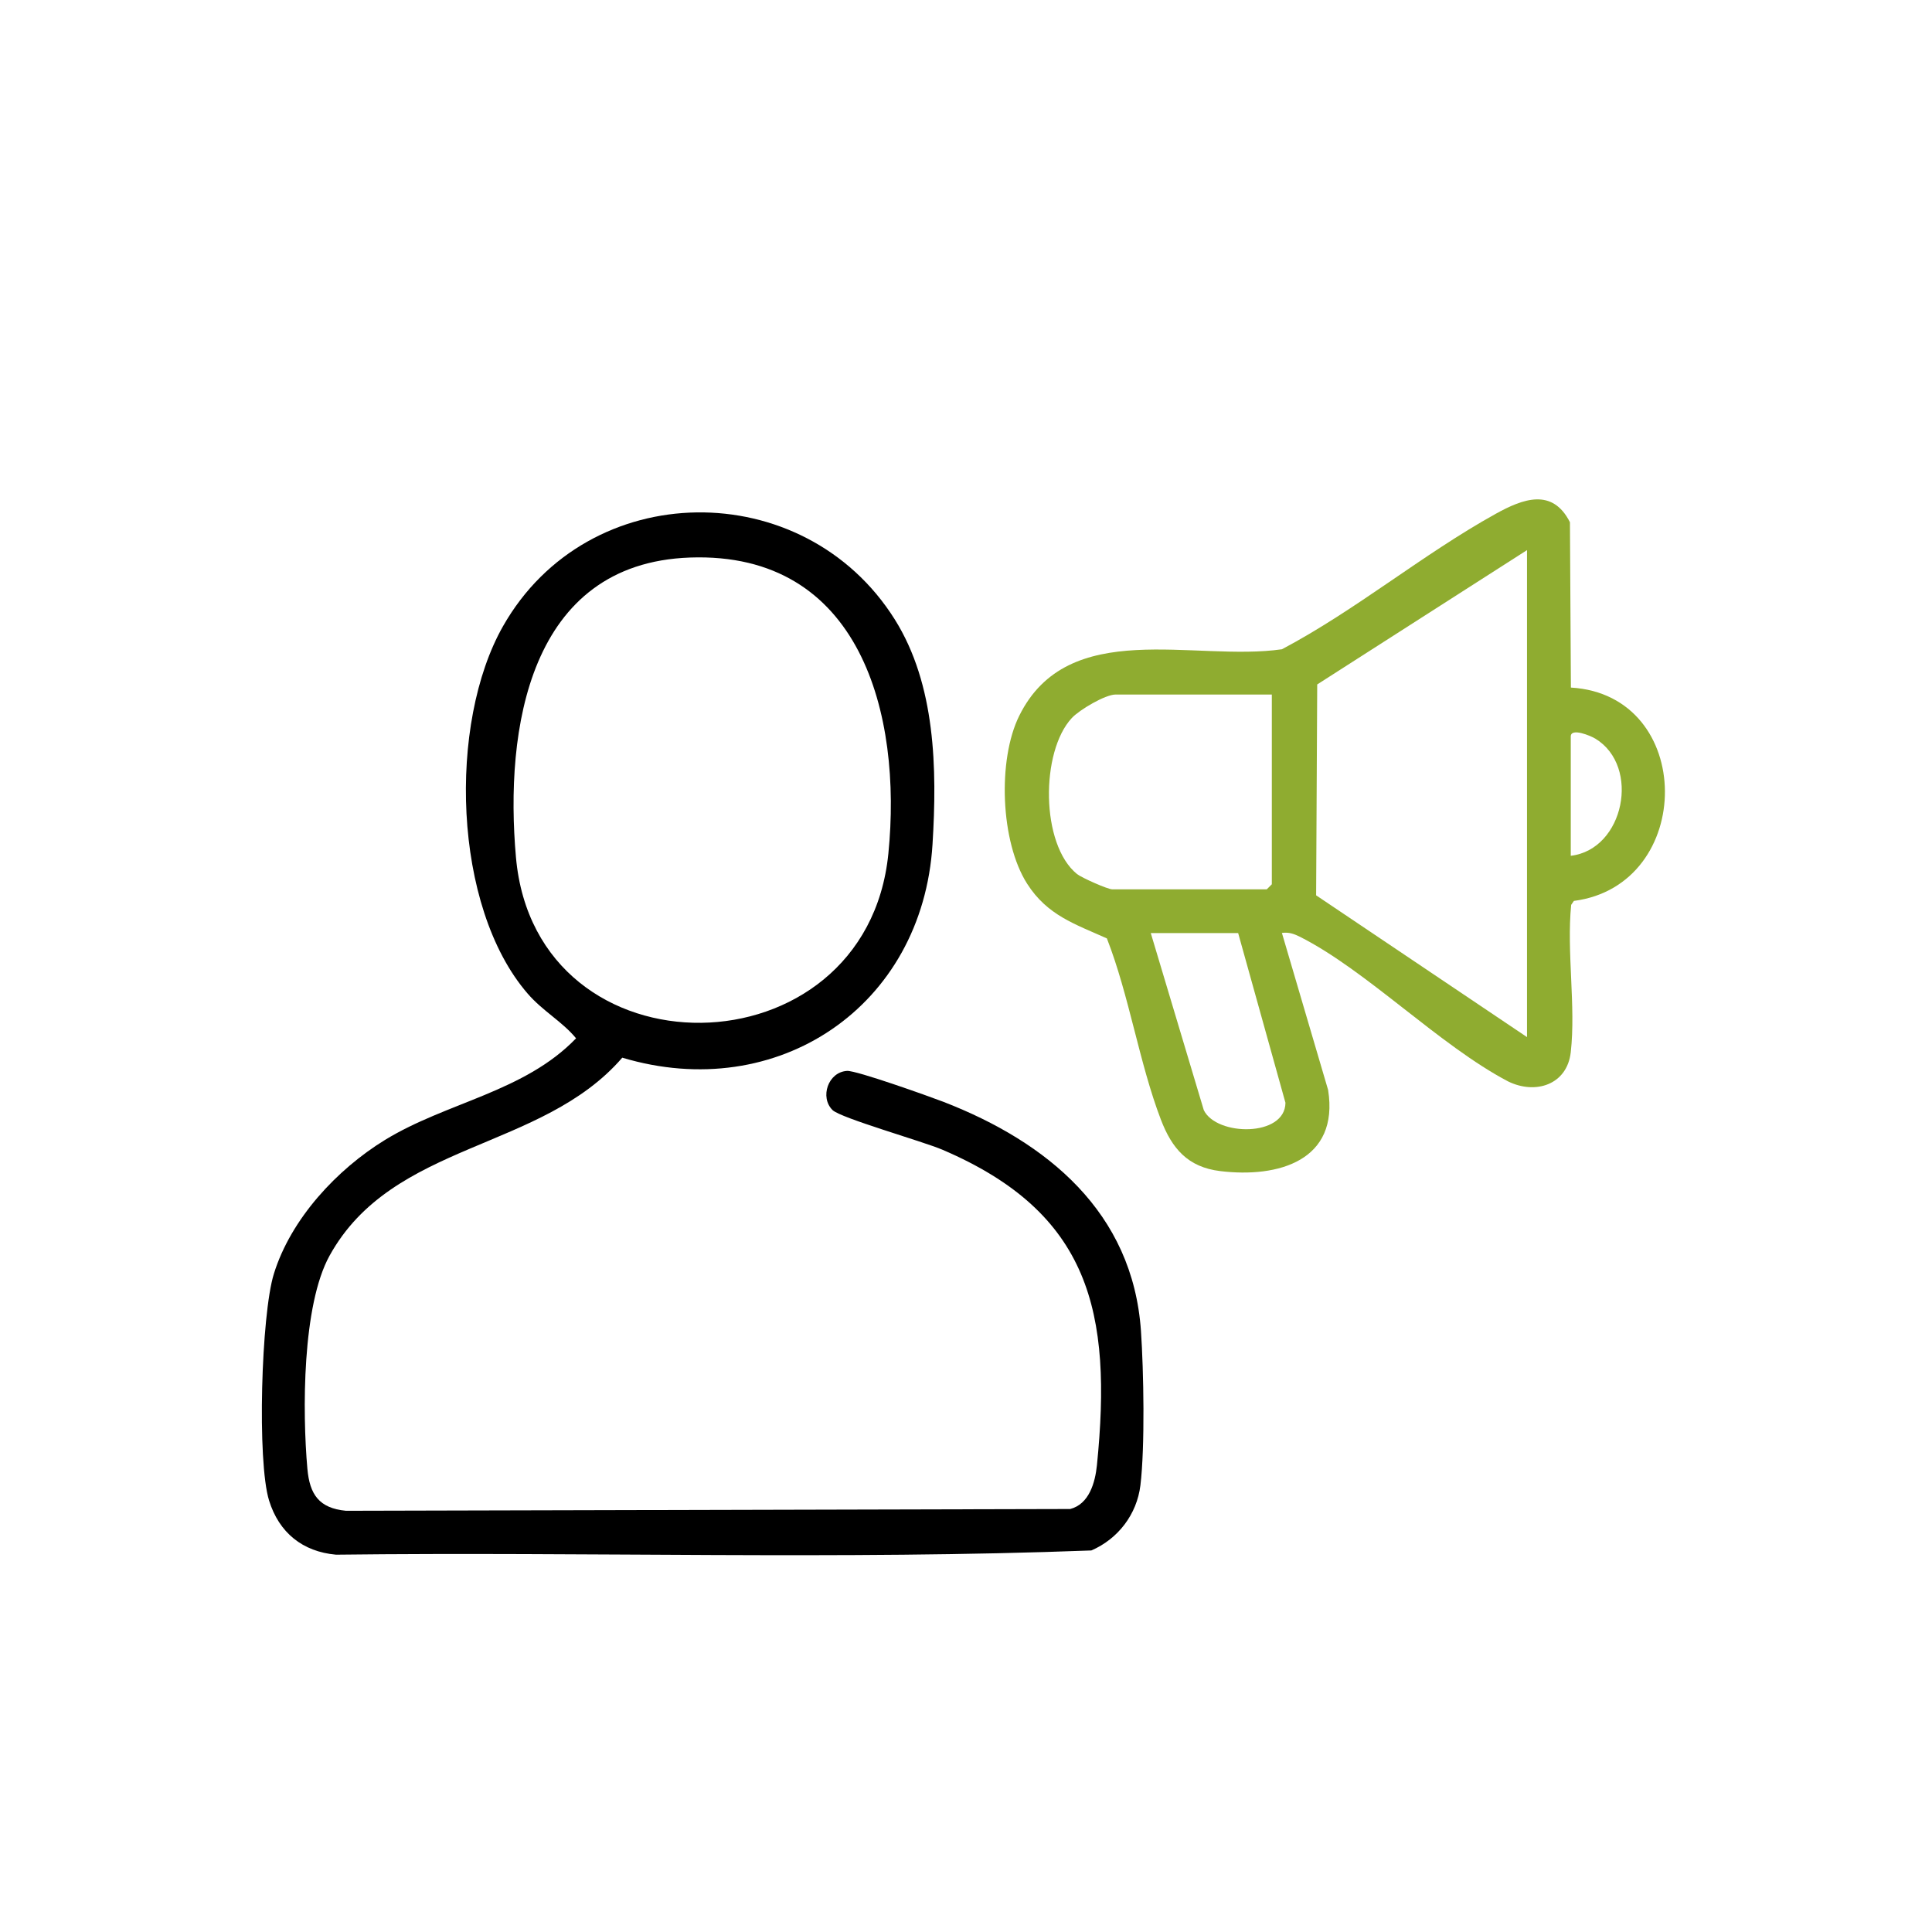
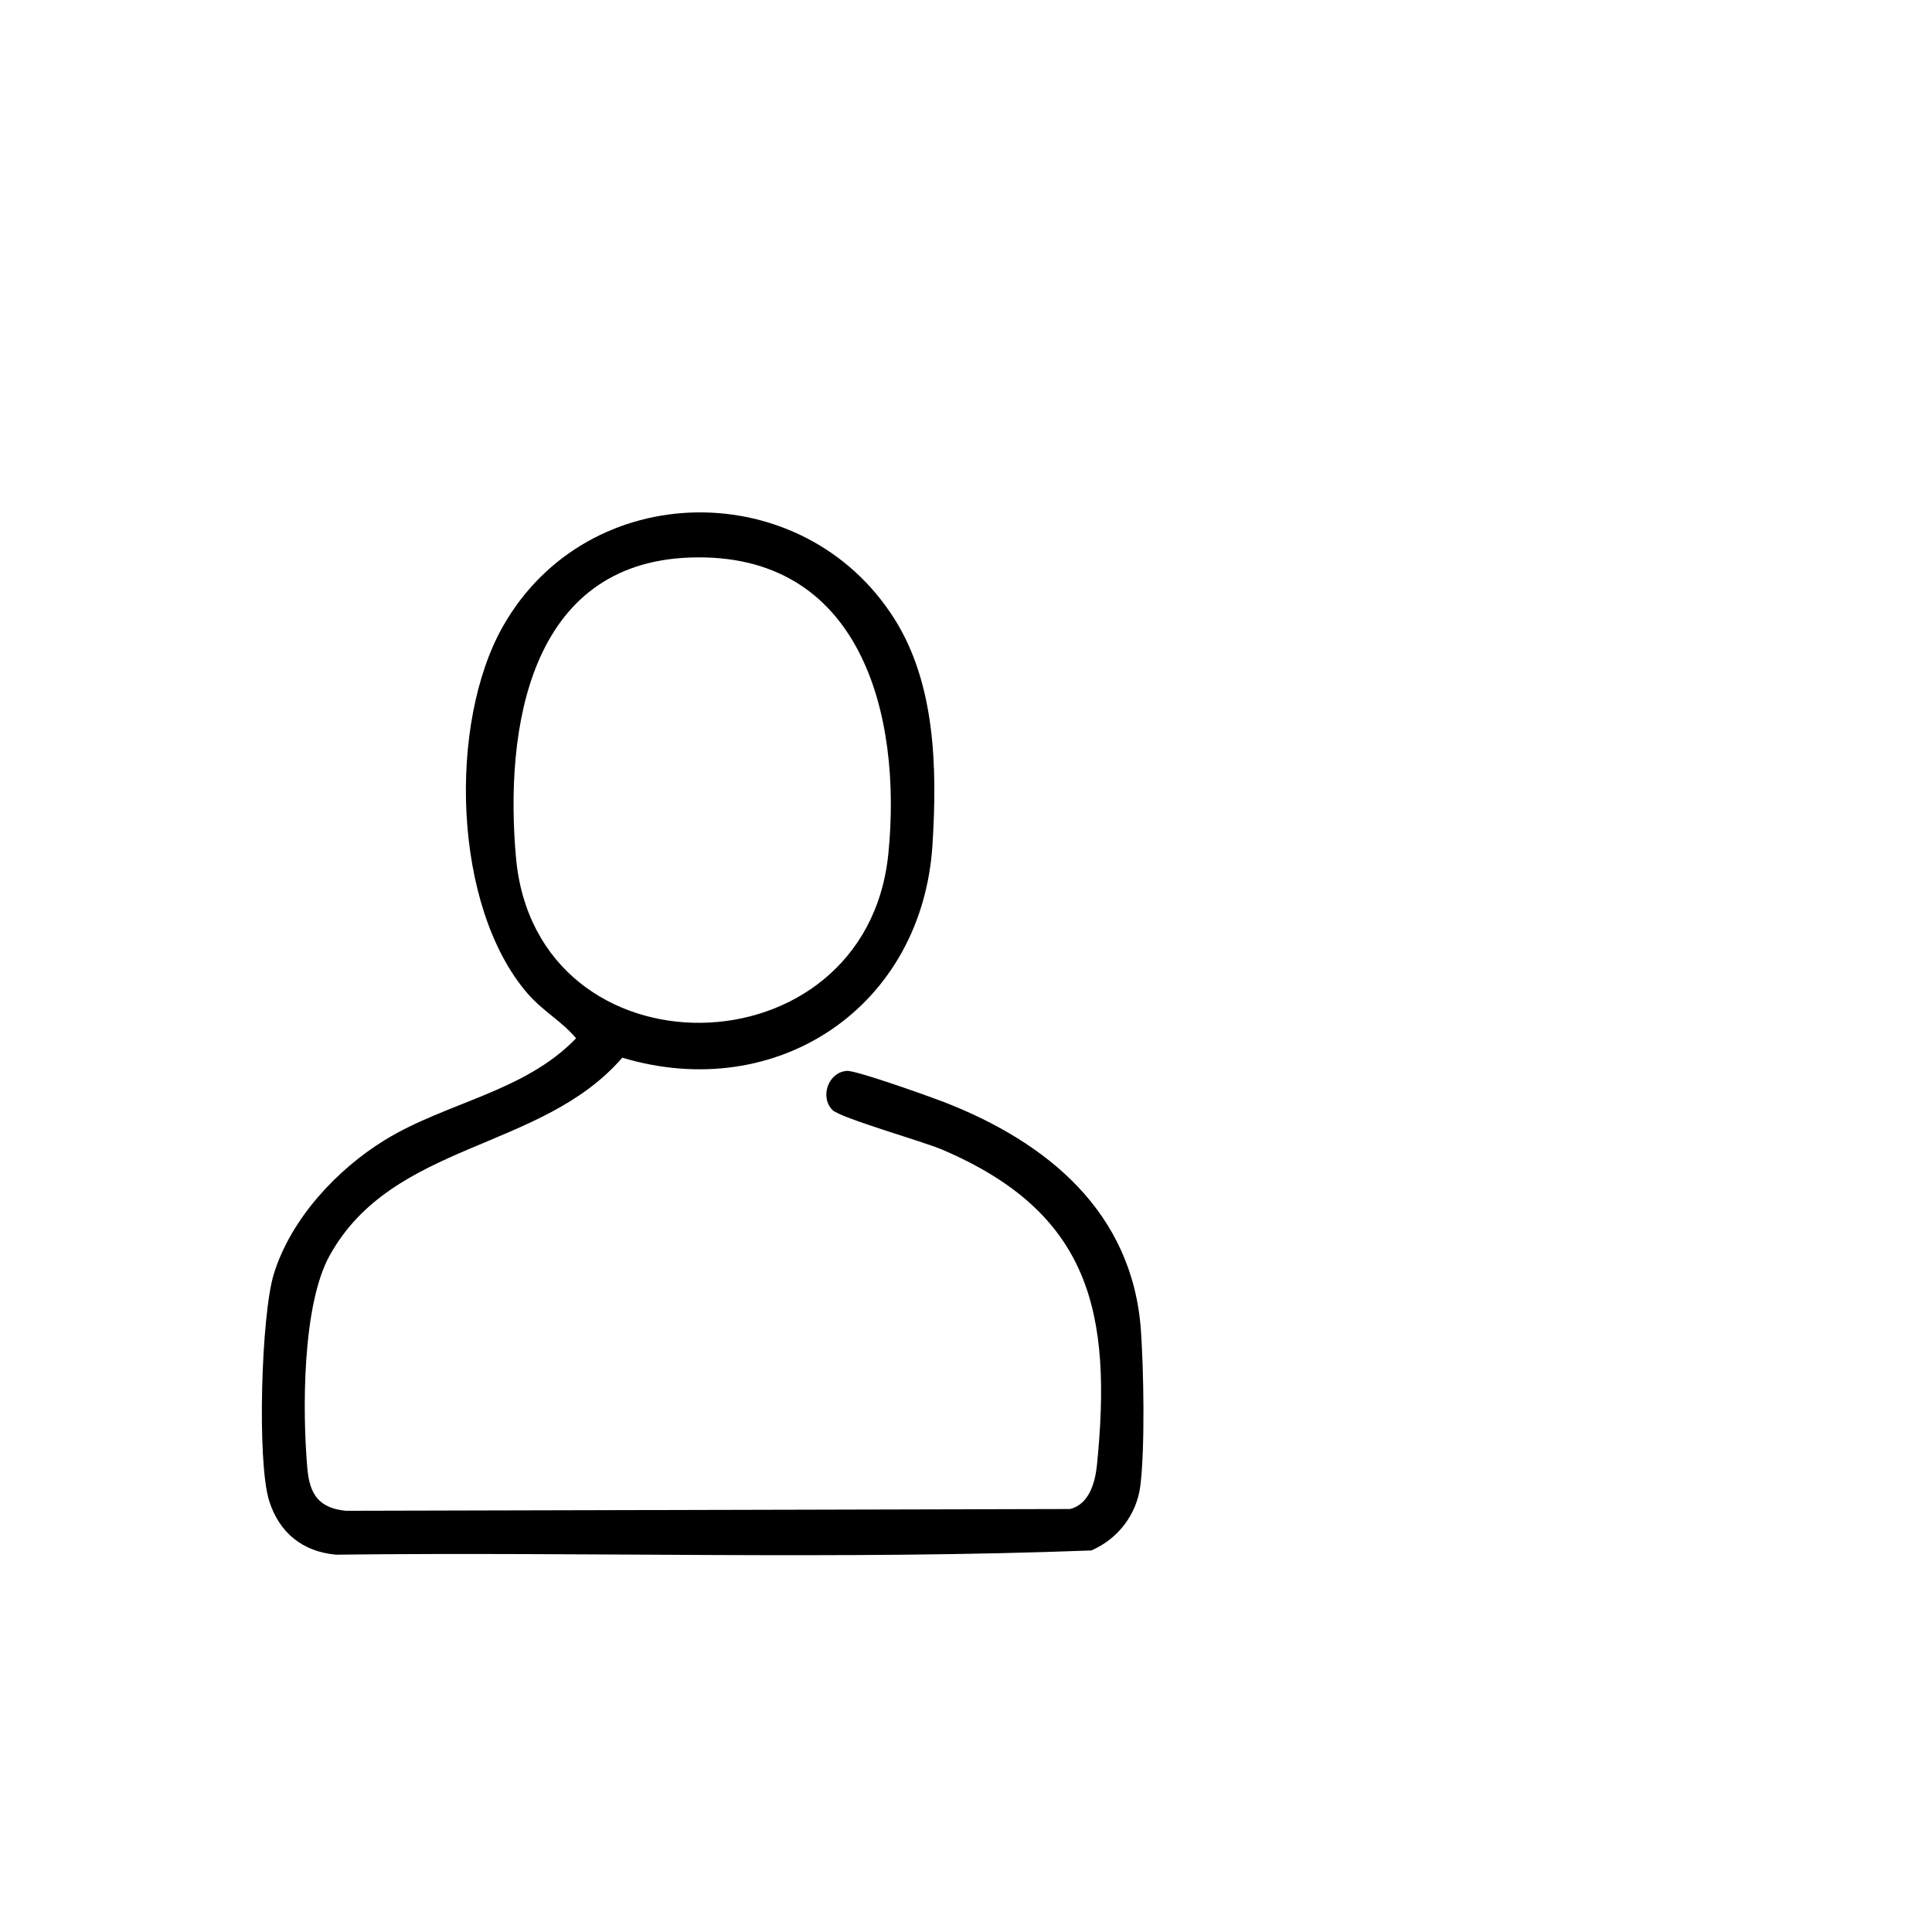
<svg xmlns="http://www.w3.org/2000/svg" id="Ebene_1" version="1.1" viewBox="0 0 141.73 141.73">
  <defs>
    <style>
      .st0 {
        fill: #8fac30;
      }

      .st1 {
        fill: #e6007e;
      }
    </style>
  </defs>
-   <rect class="st1" height="157.5" width="137.23" x="-162.2" y="-10.93" />
  <path d="M61.08,81.44c-.96-.94-.33-2.8,1.06-2.88.68-.04,6.03,1.87,7.07,2.27,7.61,2.95,13.89,8.09,14.49,16.81.2,2.91.3,8.5-.04,11.32-.26,2.14-1.65,3.94-3.6,4.78-18.39.7-36.95.09-55.41.31-2.46-.22-4.18-1.62-4.91-3.97-.89-2.86-.58-13.64.35-16.63,1.25-4.04,4.62-7.66,8.16-9.83,4.53-2.77,10.22-3.51,14.01-7.45-1.01-1.23-2.44-1.99-3.56-3.29-5.5-6.37-5.84-19.82-1.8-26.94,6.23-10.98,22.07-11.12,28.74-.5,3,4.78,3.11,10.96,2.77,16.48-.73,11.94-11.39,19.08-22.76,15.67-5.93,6.87-16.84,6.14-21.47,14.52-2.02,3.65-2,11.47-1.63,15.64.17,1.89.86,2.89,2.83,3.08l53.13-.13c1.39-.36,1.83-1.94,1.96-3.21,1.13-11.24-.49-18.51-11.34-23.15-1.43-.61-7.46-2.32-8.06-2.91h0ZM50.62,40.9c-11.85.42-13.6,12.65-12.77,21.99,1.46,16.42,25.69,16.05,27.32-.27,1.02-10.21-2.02-22.16-14.55-21.72Z" />
-   <path class="st0" d="M115.24,50.44c9.17.54,9.15,14.49.22,15.65l-.2.29c-.34,3.44.35,7.44-.03,10.81-.27,2.39-2.59,3.13-4.6,2.14-5.06-2.66-10.36-8.13-15.27-10.61-.45-.22-.81-.35-1.32-.28l3.39,11.52c.82,5.18-3.65,6.47-7.92,5.95-2.38-.29-3.54-1.66-4.35-3.78-1.59-4.16-2.32-9.09-3.96-13.29-2.34-1.05-4.37-1.69-5.85-4.01-1.96-3.07-2.18-9.09-.58-12.32,3.6-7.28,12.83-3.95,19.27-4.88,5.46-2.89,10.3-6.95,15.69-9.94,1.99-1.1,4.15-1.92,5.44.62l.07,12.13h0ZM112.03,40.35l-15.4,9.86-.08,15.47,15.47,10.4v-35.73h.01ZM93.3,50.95h-11.46c-.76,0-2.65,1.12-3.21,1.72-2.3,2.46-2.3,9.28.38,11.45.32.26,2.25,1.12,2.58,1.12h11.34l.37-.37s0-13.92,0-13.92ZM115.23,62.78c3.92-.46,5.14-6.56,1.81-8.59-.34-.21-1.81-.83-1.81-.16v8.75ZM90.83,68.45h-6.41l3.89,12.99c.93,1.91,5.96,1.99,5.99-.54,0,0-3.47-12.45-3.47-12.45Z" />
</svg>